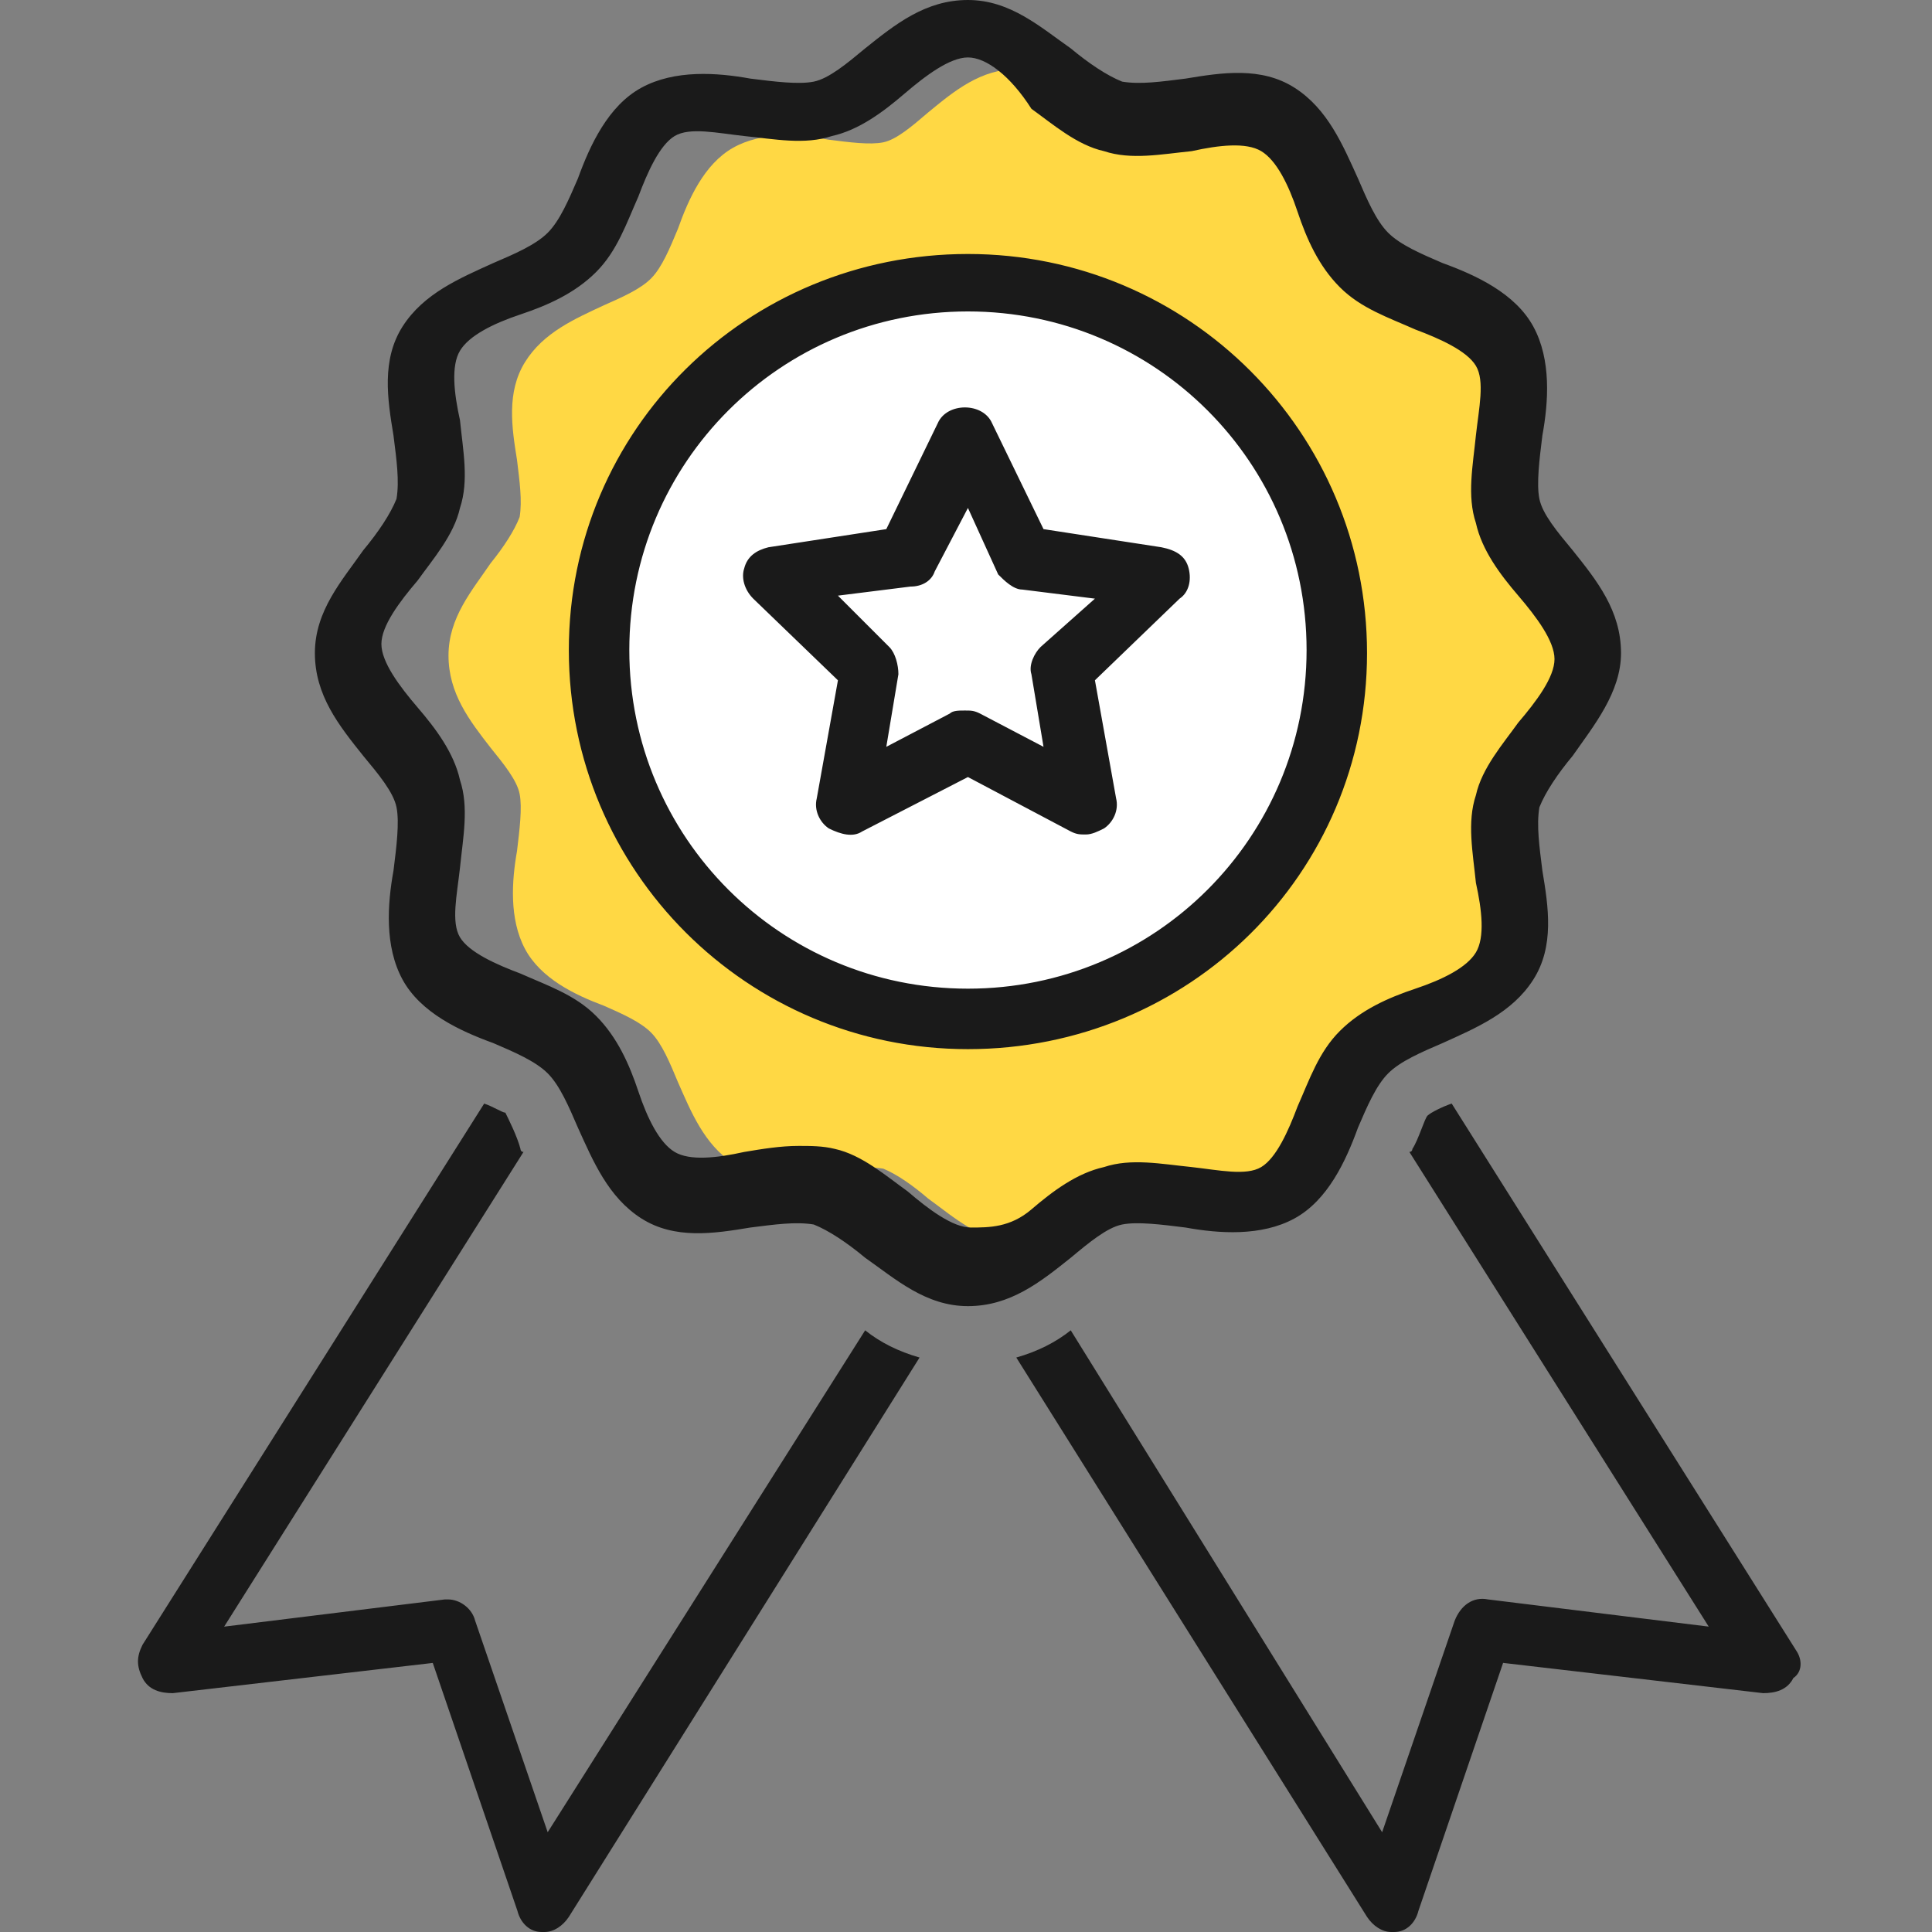
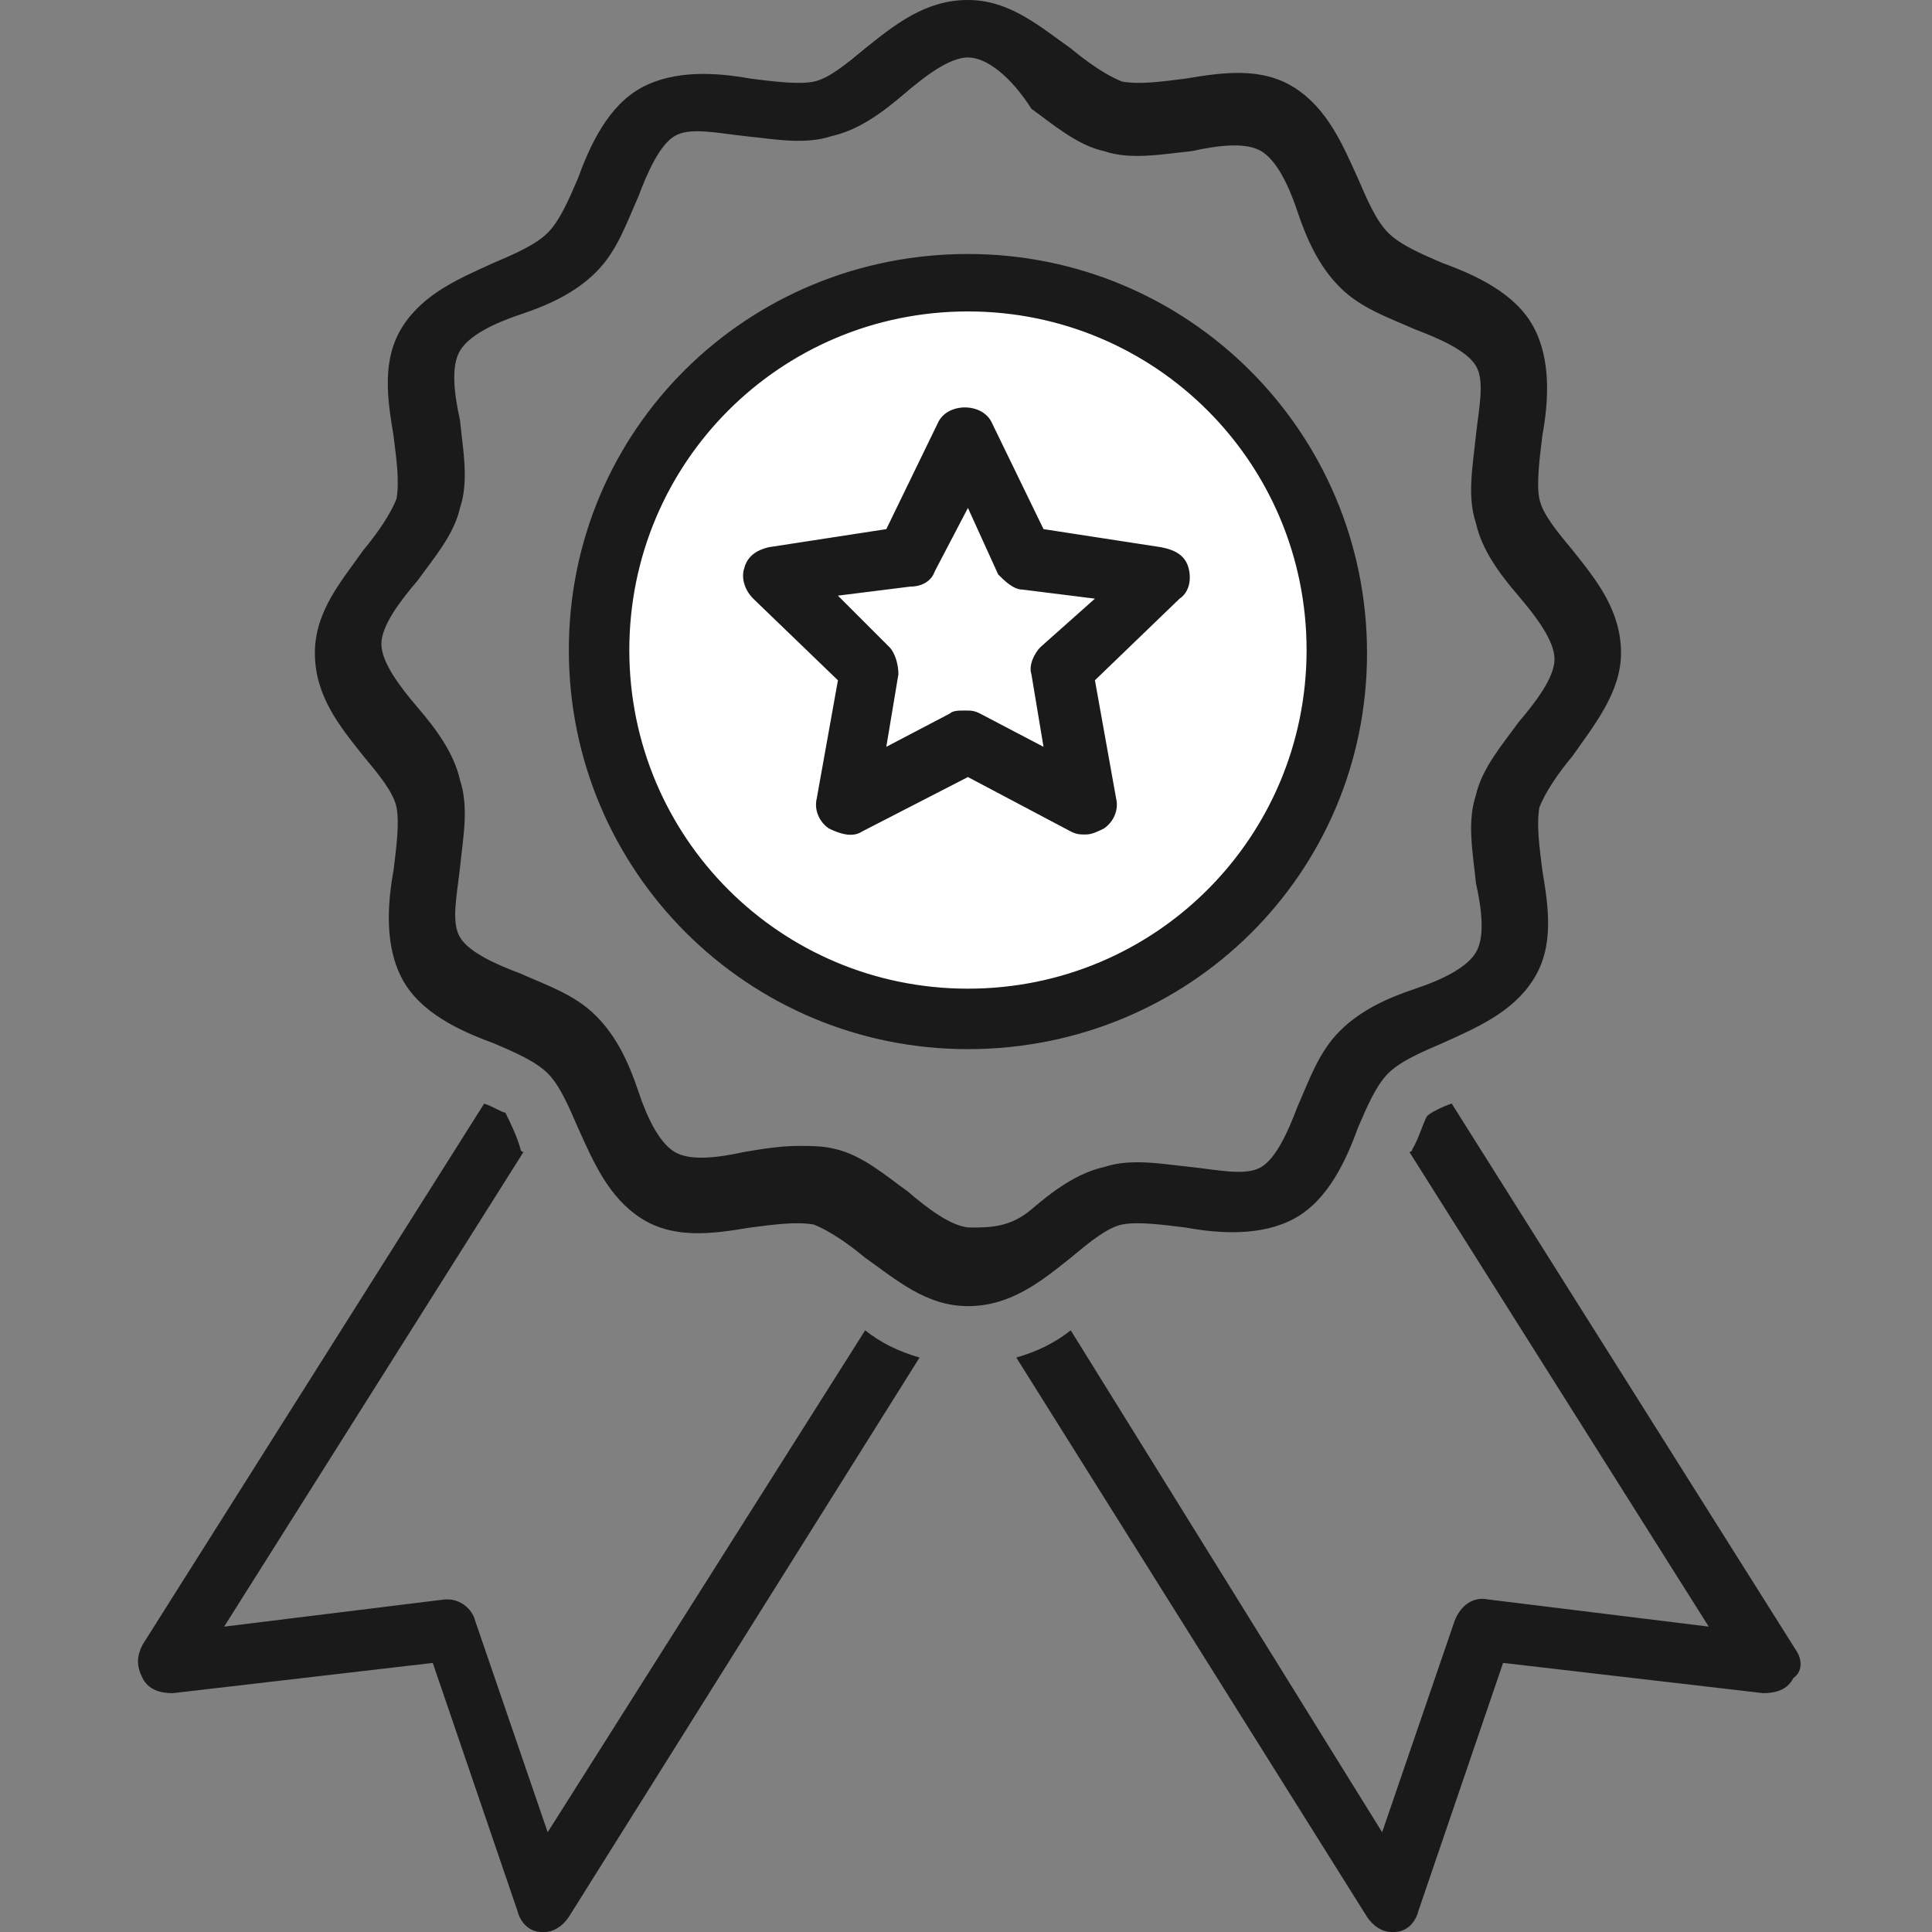
<svg xmlns="http://www.w3.org/2000/svg" width="56" height="56" viewBox="0 0 56 56" fill="none">
  <rect x="0" y="0" width="56" height="56" fill="#808080" stroke="none" />
-   <path d="M29.5 36C30.57 36 31.333 35.37 32.097 34.741L32.097 34.741C32.556 34.347 33.014 33.954 33.396 33.875C33.778 33.797 34.388 33.875 34.999 33.954L35 33.954C35.84 34.111 36.91 34.19 37.75 33.718C38.59 33.245 39.048 32.222 39.354 31.356L39.355 31.355C39.584 30.805 39.812 30.254 40.118 29.94C40.423 29.625 40.956 29.39 41.49 29.154L41.493 29.153C42.333 28.759 43.25 28.366 43.785 27.5C44.32 26.634 44.167 25.611 44.014 24.667C43.938 24.037 43.861 23.486 43.938 23.014C44.09 22.62 44.396 22.148 44.778 21.676C45.312 20.889 46 20.023 46 19C46 17.898 45.389 17.111 44.778 16.324L44.778 16.324C44.396 15.852 44.014 15.38 43.938 14.986C43.861 14.593 43.938 13.963 44.014 13.334L44.014 13.333C44.167 12.468 44.243 11.366 43.785 10.5C43.326 9.634 42.333 9.162 41.493 8.847L41.492 8.847C40.957 8.611 40.423 8.375 40.118 8.06C39.813 7.746 39.584 7.197 39.355 6.647L39.354 6.644C38.972 5.778 38.59 4.833 37.75 4.282C36.91 3.731 35.916 3.889 35 4.046C34.389 4.125 33.854 4.204 33.396 4.125C33.014 3.968 32.556 3.653 32.097 3.259C31.333 2.708 30.57 2 29.5 2C28.43 2 27.667 2.629 26.903 3.259L26.903 3.259C26.444 3.653 25.986 4.046 25.604 4.125C25.222 4.204 24.612 4.125 24.001 4.046L24 4.046C23.16 3.889 22.09 3.81 21.25 4.282C20.41 4.755 19.952 5.778 19.646 6.644L19.645 6.645C19.416 7.195 19.188 7.746 18.882 8.06C18.577 8.375 18.044 8.61 17.51 8.846L17.507 8.847C16.667 9.241 15.75 9.634 15.215 10.5C14.68 11.366 14.833 12.389 14.986 13.333C15.062 13.963 15.139 14.514 15.062 14.986C14.91 15.38 14.604 15.852 14.222 16.324C13.688 17.111 13 17.898 13 19C13 20.102 13.611 20.889 14.222 21.676L14.222 21.676C14.604 22.148 14.986 22.62 15.062 23.014C15.139 23.407 15.062 24.037 14.986 24.666L14.986 24.667C14.833 25.532 14.757 26.634 15.215 27.5C15.674 28.366 16.667 28.838 17.507 29.153L17.508 29.153C18.043 29.389 18.577 29.625 18.882 29.94C19.187 30.254 19.416 30.803 19.645 31.353L19.646 31.356C20.028 32.222 20.41 33.167 21.25 33.718C22.09 34.269 23.084 34.111 24 33.954C24.611 33.875 25.146 33.797 25.604 33.875C25.986 34.032 26.444 34.347 26.903 34.741C27.667 35.292 28.43 36 29.5 36Z" fill="#FFD844" />
  <circle cx="28" cy="19" r="10" fill="white" />
  <path d="M25.077 38.56C25.515 38.911 26.041 39.173 26.654 39.349L16.488 55.562C16.313 55.825 16.05 56 15.787 56H15.7C15.349 56 15.086 55.737 14.998 55.387L12.544 48.201L5.008 49.077C4.657 49.077 4.307 48.989 4.131 48.639C3.956 48.288 3.956 48.025 4.131 47.675L14.034 31.988C14.297 32.075 14.56 32.251 14.648 32.251C14.735 32.426 14.998 32.952 15.086 33.302C15.086 33.302 15.086 33.39 15.174 33.39L6.497 47.149L12.895 46.36H12.983C13.333 46.36 13.684 46.623 13.771 46.973L15.875 53.108L25.077 38.56ZM52.069 47.85L42.078 31.987C41.815 32.075 41.465 32.25 41.377 32.338C41.29 32.426 41.114 33.039 40.939 33.302C40.939 33.302 40.939 33.389 40.851 33.389L49.528 47.148L43.13 46.36C42.692 46.272 42.341 46.535 42.166 46.973L40.062 53.108L31.036 38.56C30.598 38.91 30.072 39.173 29.458 39.349L39.624 55.562C39.799 55.825 40.062 56 40.325 56H40.413C40.764 56 41.026 55.737 41.114 55.386L43.568 48.2L51.105 49.077C51.456 49.077 51.806 48.989 51.981 48.639C52.244 48.463 52.244 48.112 52.069 47.849L52.069 47.85ZM31.036 36.457C30.16 37.158 29.283 37.859 28.056 37.859C26.829 37.859 25.953 37.07 25.077 36.457C24.551 36.019 24.025 35.668 23.587 35.493C23.061 35.405 22.448 35.493 21.747 35.581C20.695 35.756 19.556 35.931 18.592 35.318C17.628 34.704 17.19 33.652 16.752 32.688C16.488 32.075 16.226 31.461 15.875 31.111C15.524 30.76 14.911 30.497 14.297 30.234C13.334 29.884 12.194 29.358 11.668 28.394C11.143 27.43 11.23 26.203 11.405 25.239C11.493 24.538 11.581 23.837 11.493 23.399C11.405 22.961 10.967 22.435 10.529 21.909C9.828 21.033 9.127 20.157 9.127 18.93C9.127 17.703 9.916 16.826 10.529 15.95C10.967 15.424 11.318 14.898 11.493 14.46C11.581 13.934 11.493 13.321 11.405 12.62C11.23 11.568 11.055 10.429 11.668 9.465C12.282 8.501 13.334 8.063 14.297 7.625C14.911 7.362 15.524 7.099 15.875 6.748C16.226 6.398 16.488 5.784 16.752 5.171C17.102 4.207 17.628 3.067 18.592 2.542C19.556 2.016 20.783 2.103 21.747 2.278C22.448 2.366 23.149 2.454 23.587 2.366C24.025 2.278 24.551 1.84 25.077 1.402C25.953 0.701 26.829 0 28.056 0C29.283 0 30.16 0.789 31.036 1.402C31.562 1.84 32.088 2.191 32.526 2.366C33.052 2.454 33.665 2.366 34.366 2.278C35.418 2.103 36.557 1.928 37.521 2.542C38.485 3.155 38.923 4.207 39.361 5.171C39.624 5.784 39.887 6.398 40.238 6.748C40.588 7.099 41.202 7.362 41.815 7.625C42.779 7.975 43.919 8.501 44.444 9.465C44.97 10.429 44.883 11.656 44.707 12.62C44.62 13.321 44.532 14.022 44.62 14.46C44.707 14.898 45.146 15.424 45.584 15.95C46.285 16.826 46.986 17.703 46.986 18.93C46.986 20.069 46.197 21.033 45.584 21.909C45.146 22.435 44.795 22.961 44.62 23.399C44.532 23.925 44.62 24.538 44.707 25.239C44.883 26.291 45.058 27.43 44.444 28.394C43.831 29.358 42.779 29.796 41.815 30.234C41.202 30.497 40.588 30.76 40.238 31.111C39.887 31.461 39.624 32.075 39.361 32.688C39.011 33.652 38.485 34.792 37.521 35.318C36.557 35.843 35.33 35.756 34.366 35.581C33.665 35.493 32.964 35.405 32.526 35.493C32.088 35.581 31.562 36.019 31.036 36.457ZM29.897 35.055C30.51 34.529 31.211 34.003 32 33.828C32.789 33.565 33.665 33.74 34.542 33.828C35.33 33.915 36.119 34.091 36.557 33.828C36.996 33.565 37.346 32.776 37.609 32.075C37.959 31.286 38.222 30.497 38.836 29.884C39.449 29.271 40.238 28.92 41.027 28.657C41.816 28.394 42.517 28.044 42.78 27.606C43.043 27.167 42.955 26.379 42.78 25.59C42.692 24.713 42.517 23.837 42.78 23.048C42.955 22.259 43.568 21.559 44.007 20.945C44.532 20.331 45.058 19.63 45.058 19.105C45.058 18.579 44.532 17.878 44.007 17.264C43.481 16.651 42.955 15.95 42.78 15.161C42.517 14.372 42.692 13.496 42.78 12.619C42.867 11.831 43.043 11.042 42.78 10.604C42.517 10.165 41.728 9.815 41.027 9.552C40.238 9.201 39.449 8.939 38.836 8.325C38.223 7.712 37.872 6.923 37.609 6.134C37.346 5.345 36.996 4.644 36.557 4.381C36.119 4.118 35.33 4.206 34.542 4.381C33.665 4.469 32.789 4.644 32 4.381C31.211 4.206 30.51 3.593 29.897 3.154C29.283 2.191 28.582 1.665 28.056 1.665C27.531 1.665 26.829 2.191 26.216 2.716C25.603 3.242 24.901 3.768 24.113 3.943C23.324 4.206 22.448 4.031 21.571 3.943C20.782 3.856 19.994 3.68 19.555 3.943C19.117 4.206 18.767 4.995 18.504 5.696C18.153 6.485 17.89 7.274 17.277 7.887C16.663 8.5 15.875 8.851 15.086 9.114C14.297 9.377 13.596 9.727 13.333 10.166C13.07 10.604 13.158 11.393 13.333 12.181C13.421 13.058 13.596 13.934 13.333 14.723C13.158 15.512 12.544 16.213 12.106 16.826C11.581 17.44 11.055 18.141 11.055 18.667C11.055 19.192 11.581 19.894 12.106 20.507C12.632 21.12 13.158 21.822 13.333 22.61C13.596 23.399 13.421 24.276 13.333 25.152C13.246 25.941 13.07 26.729 13.333 27.168C13.596 27.606 14.385 27.956 15.086 28.219C15.875 28.57 16.664 28.832 17.277 29.446C17.89 30.059 18.241 30.848 18.504 31.637C18.767 32.426 19.117 33.127 19.555 33.39C19.994 33.653 20.782 33.565 21.571 33.39C22.097 33.302 22.623 33.215 23.149 33.215C23.499 33.215 23.85 33.215 24.2 33.302C24.989 33.477 25.69 34.091 26.304 34.529C26.917 35.055 27.618 35.581 28.144 35.581C28.67 35.58 29.283 35.58 29.897 35.055V35.055ZM28.056 30.41C21.659 30.41 16.488 25.239 16.488 18.842C16.488 12.444 21.659 7.362 28.056 7.362C34.454 7.362 39.624 12.532 39.624 18.93C39.624 25.327 34.454 30.41 28.056 30.41ZM37.872 18.842C37.872 13.409 33.49 9.027 28.056 9.027C22.623 9.027 18.241 13.409 18.241 18.842C18.241 24.275 22.623 28.657 28.056 28.657C33.49 28.658 37.872 24.276 37.872 18.842ZM34.454 16.476C34.542 16.827 34.454 17.177 34.191 17.352L31.737 19.718L32.35 23.136C32.438 23.487 32.263 23.837 32 24.013C31.825 24.1 31.649 24.188 31.474 24.188C31.299 24.188 31.211 24.188 31.036 24.1L28.056 22.523L24.989 24.101C24.726 24.276 24.376 24.188 24.025 24.013C23.762 23.838 23.587 23.487 23.675 23.137L24.288 19.719L21.834 17.353C21.571 17.09 21.483 16.739 21.571 16.476C21.659 16.126 21.922 15.95 22.272 15.863L25.69 15.337L27.18 12.27C27.443 11.656 28.494 11.656 28.757 12.27L30.247 15.337L33.665 15.863C34.103 15.95 34.366 16.125 34.454 16.476ZM31.737 17.352L29.634 17.089C29.371 17.089 29.108 16.826 28.933 16.651L28.056 14.723L27.093 16.564C27.005 16.827 26.742 17.002 26.391 17.002L24.288 17.265L25.778 18.755C25.953 18.93 26.041 19.28 26.041 19.543L25.69 21.647L27.53 20.683C27.618 20.595 27.793 20.595 27.969 20.595C28.144 20.595 28.232 20.595 28.407 20.683L30.247 21.647L29.896 19.543C29.809 19.28 29.984 18.93 30.16 18.755L31.737 17.352Z" fill="#1A1A1A" />
</svg>